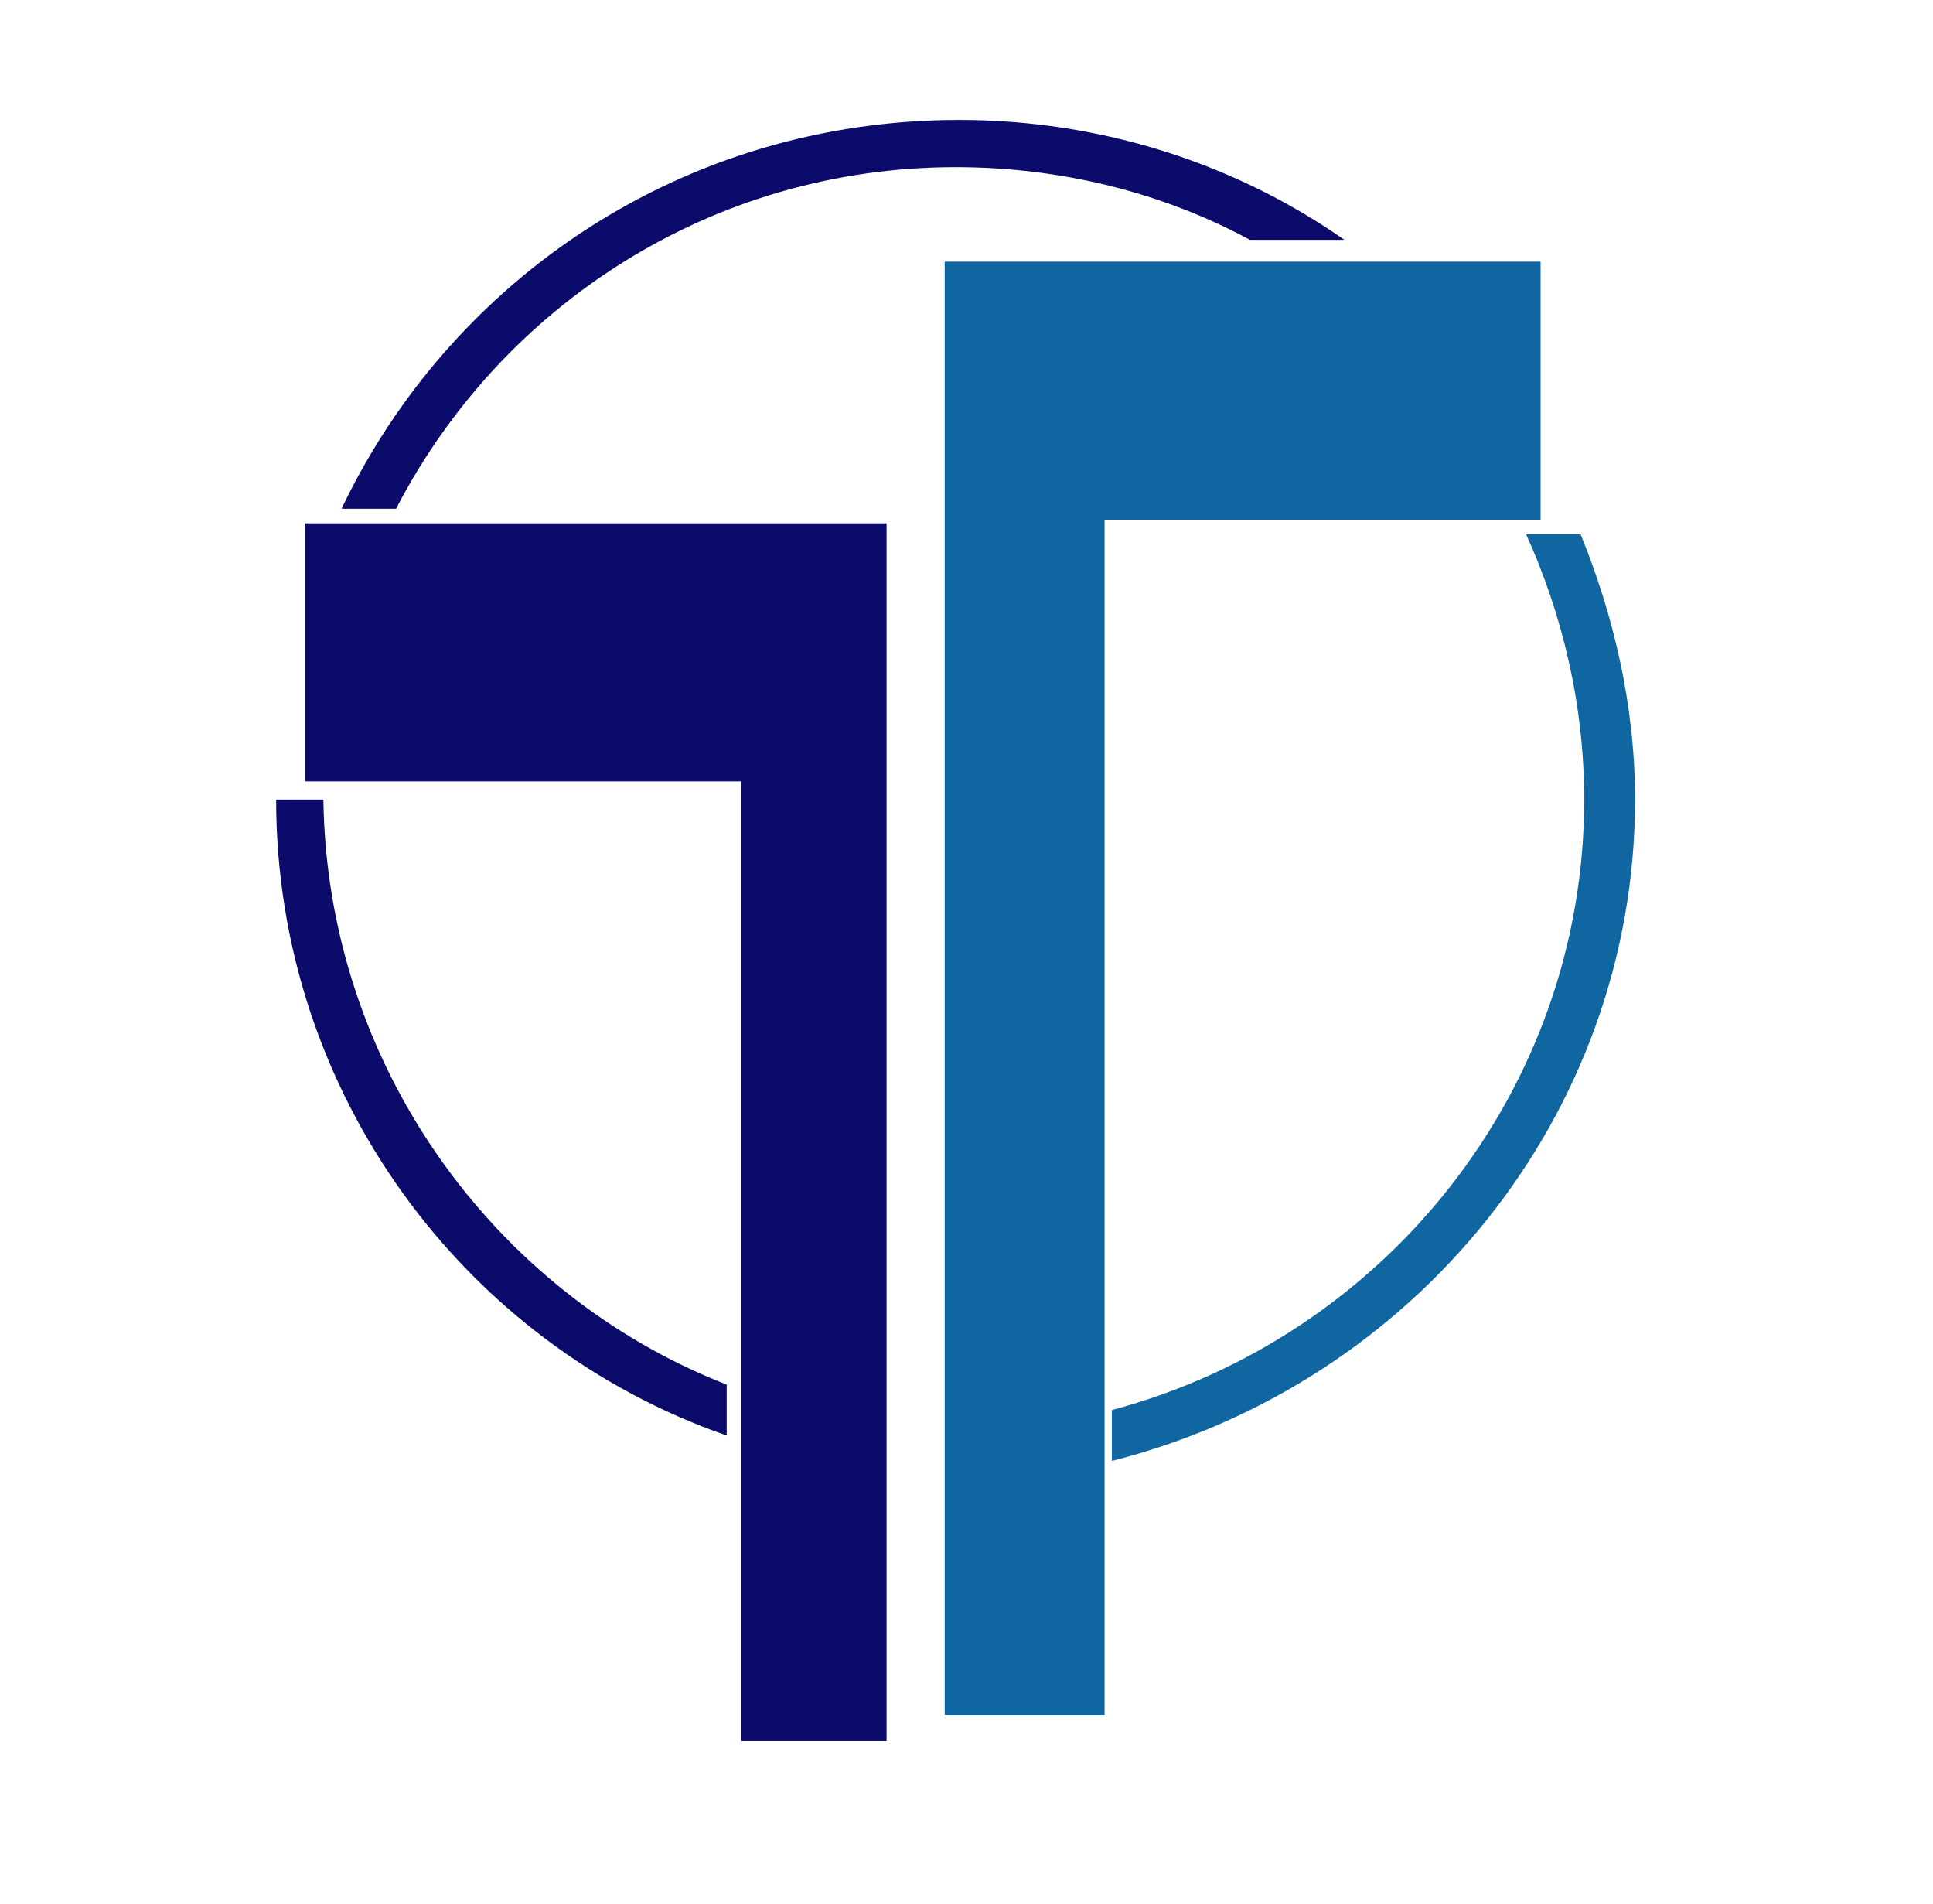
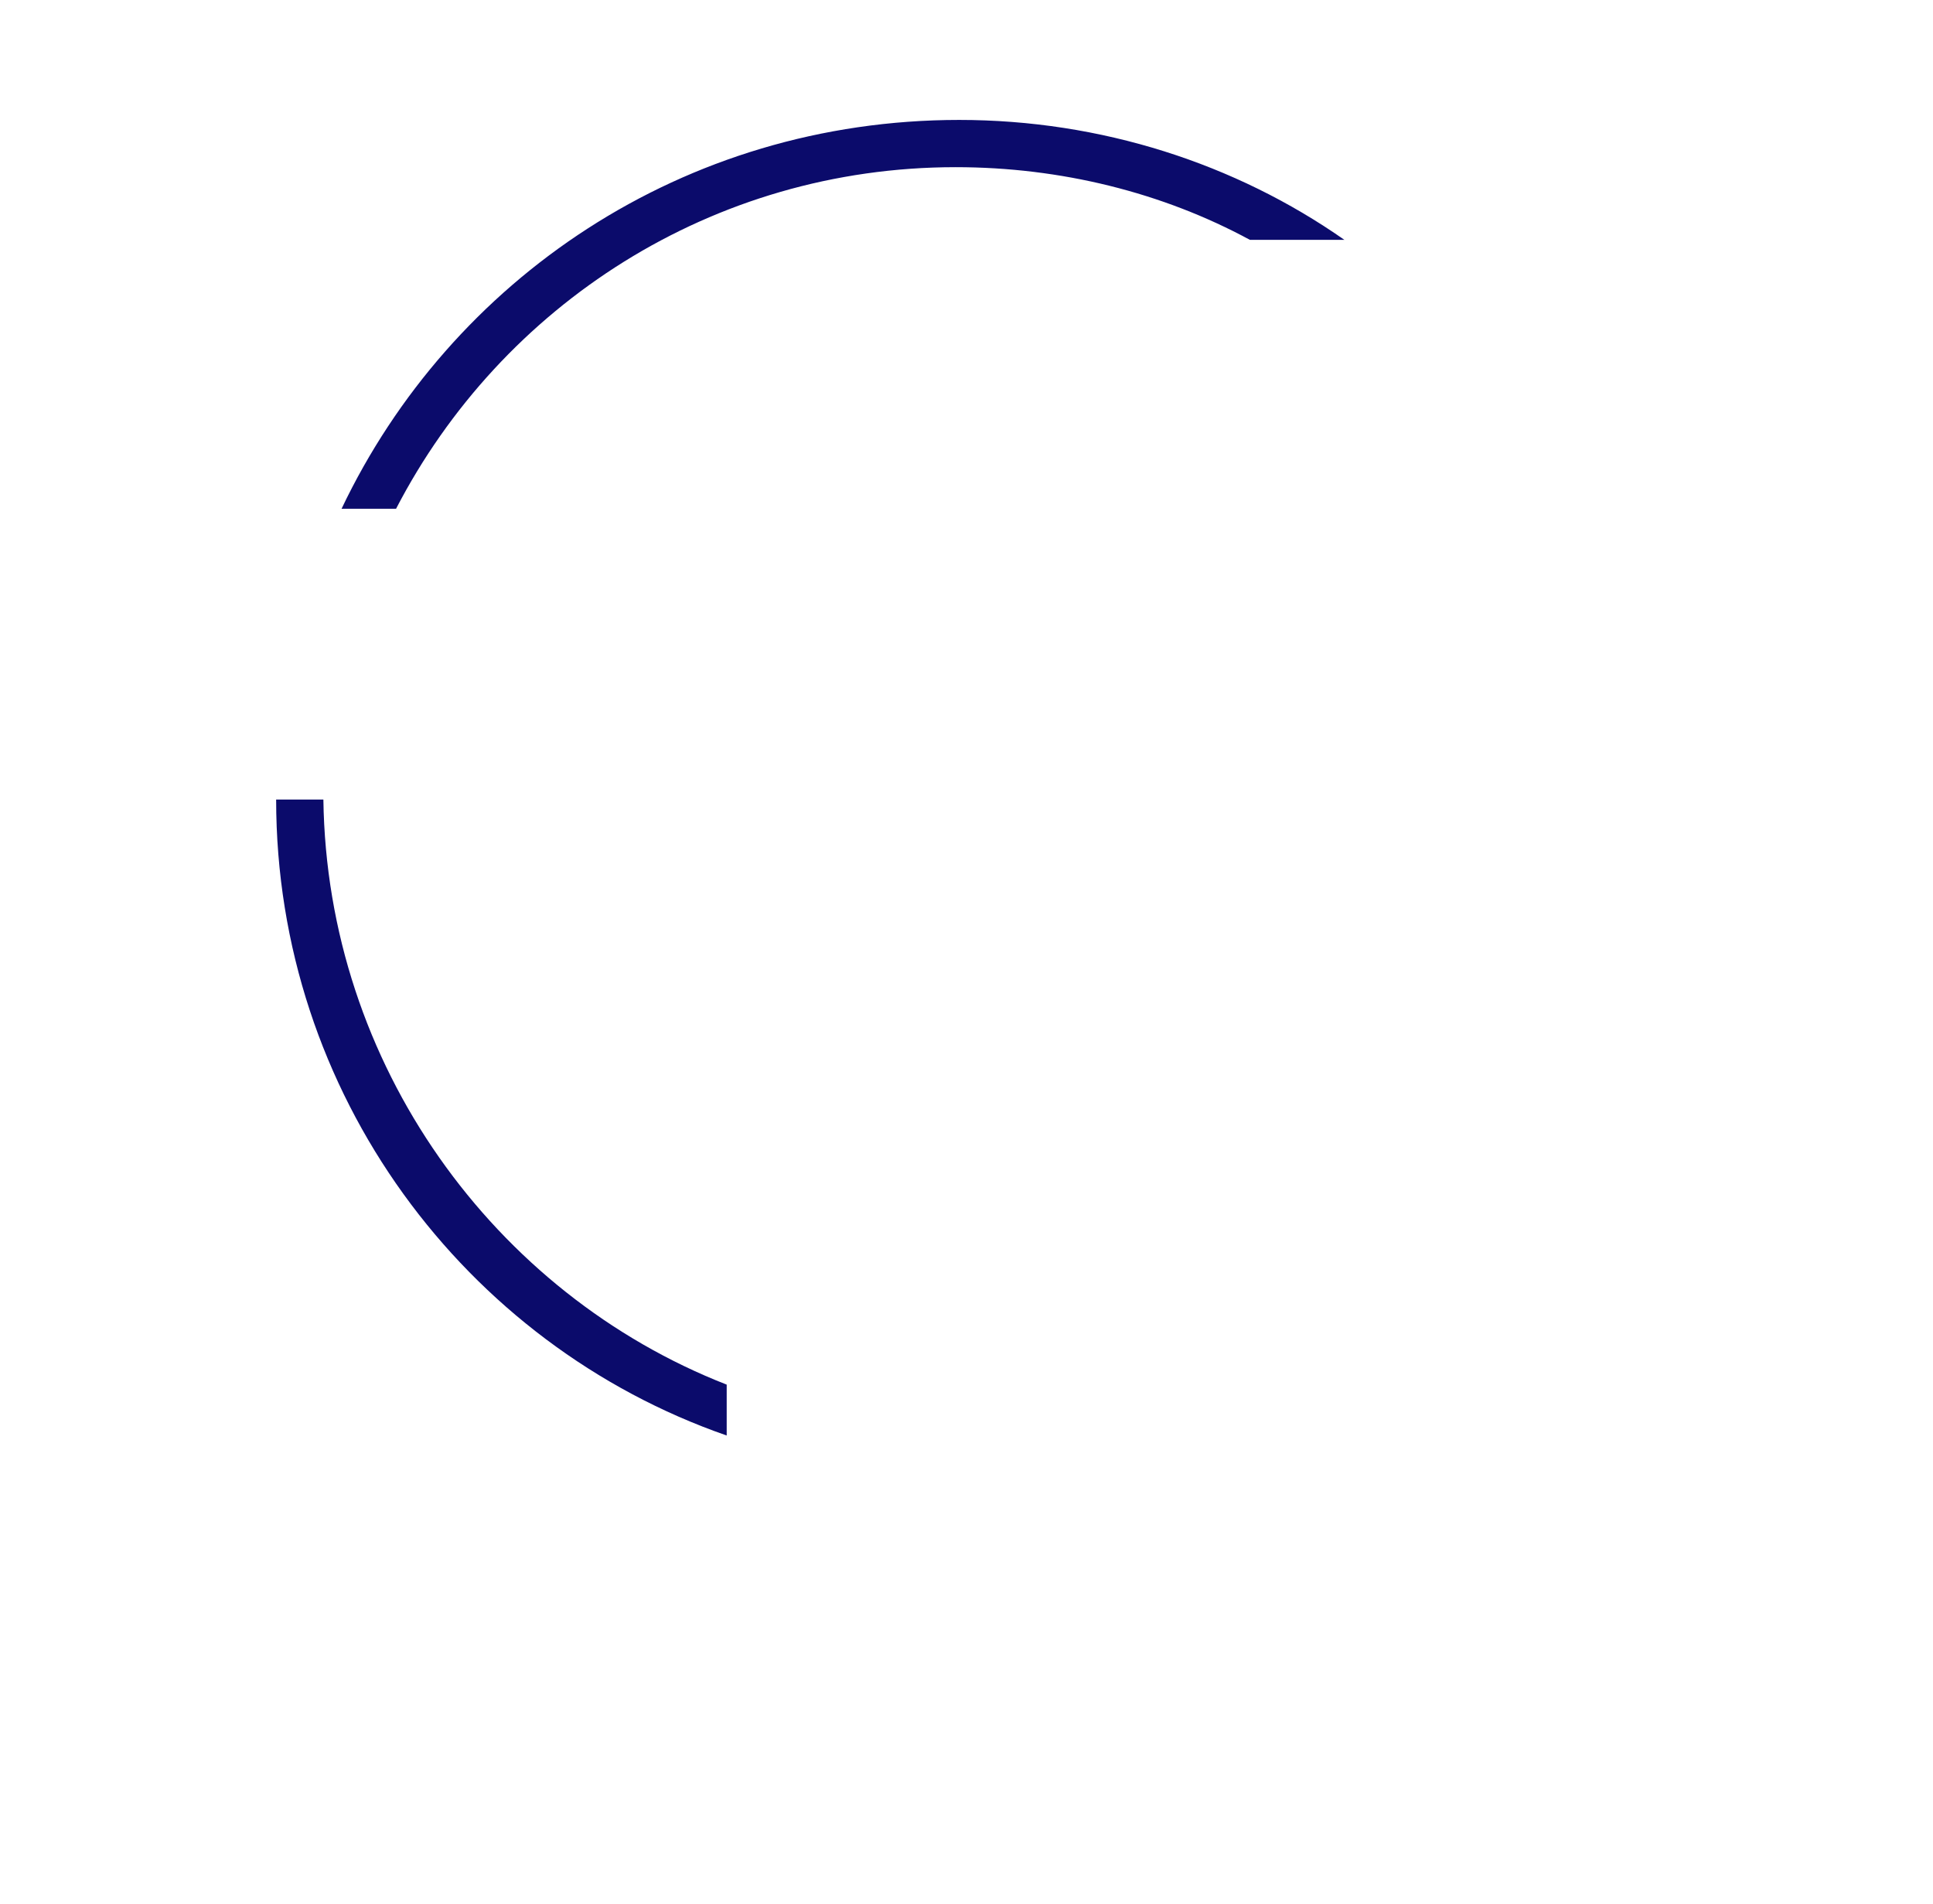
<svg xmlns="http://www.w3.org/2000/svg" version="1.1" id="Layer_1" x="0px" y="0px" viewBox="0 0 53.2 52.4" style="enable-background:new 0 0 53.2 52.4;" xml:space="preserve">
  <style type="text/css">
	.st0{fill:#1066A0;}
	.st1{fill:#0B0B6B;}
</style>
  <g id="Layer_2_00000134232229665016564440000009329829199826624702_">
</g>
  <g id="Layer_3">
</g>
  <g>
-     <polygon class="st0" points="30.4,14.3 42.4,14.3 42.4,7.2 26,7.2 26,47.2 30.4,47.2" />
-     <polygon class="st1" points="20.4,47.9 24.4,47.9 24.4,14.4 8.4,14.4 8.4,21.5 20.4,21.5" />
    <path class="st1" d="M10.9,14c2.9-5.6,8.7-9.4,15.4-9.4c2.9,0,5.7,0.7,8.1,2h2.6c-3-2.1-6.7-3.3-10.6-3.3C18.8,3.3,12.4,7.7,9.4,14   H10.9z" />
-     <path class="st0" d="M43.5,14.7H42c1,2.2,1.6,4.7,1.6,7.3c0,8-5.5,14.8-13,16.8v1.4C38.9,38.1,45,30.7,45,22   C45,19.4,44.4,16.9,43.5,14.7z" />
    <path class="st1" d="M20,38.1C13.6,35.6,9,29.3,8.9,22H7.6c0,8.1,5.2,15,12.4,17.5V38.1z" />
  </g>
</svg>